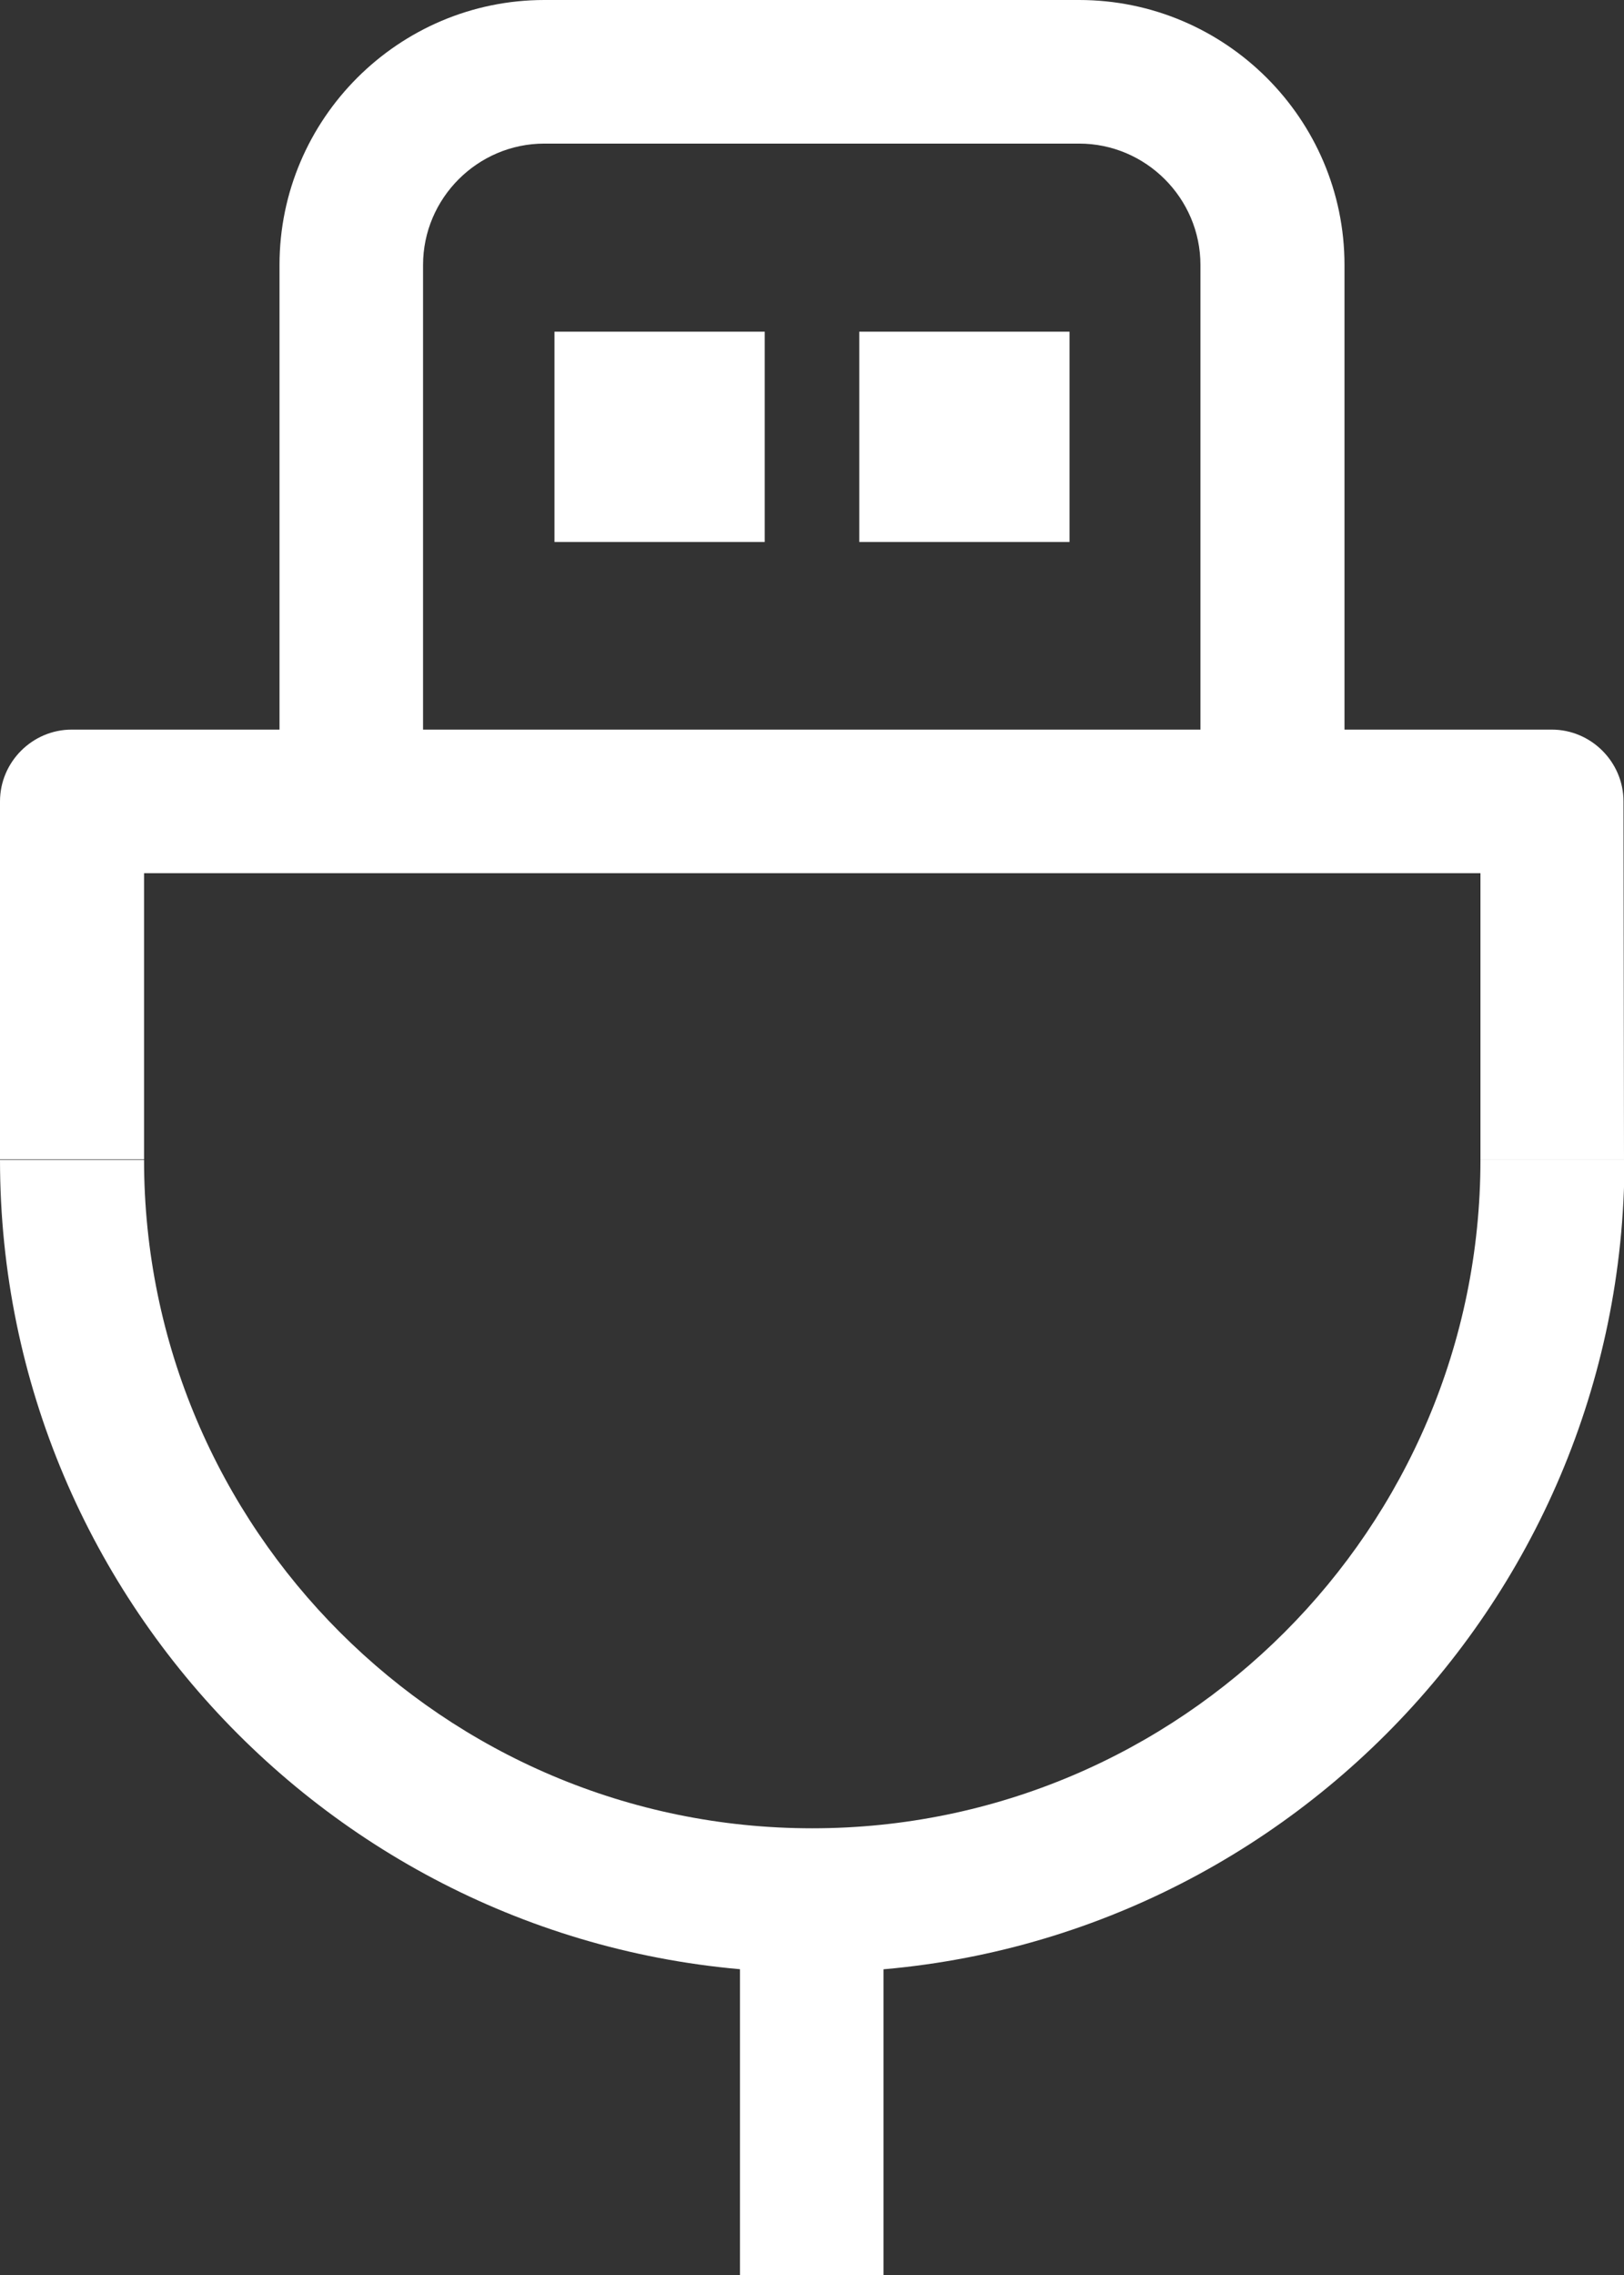
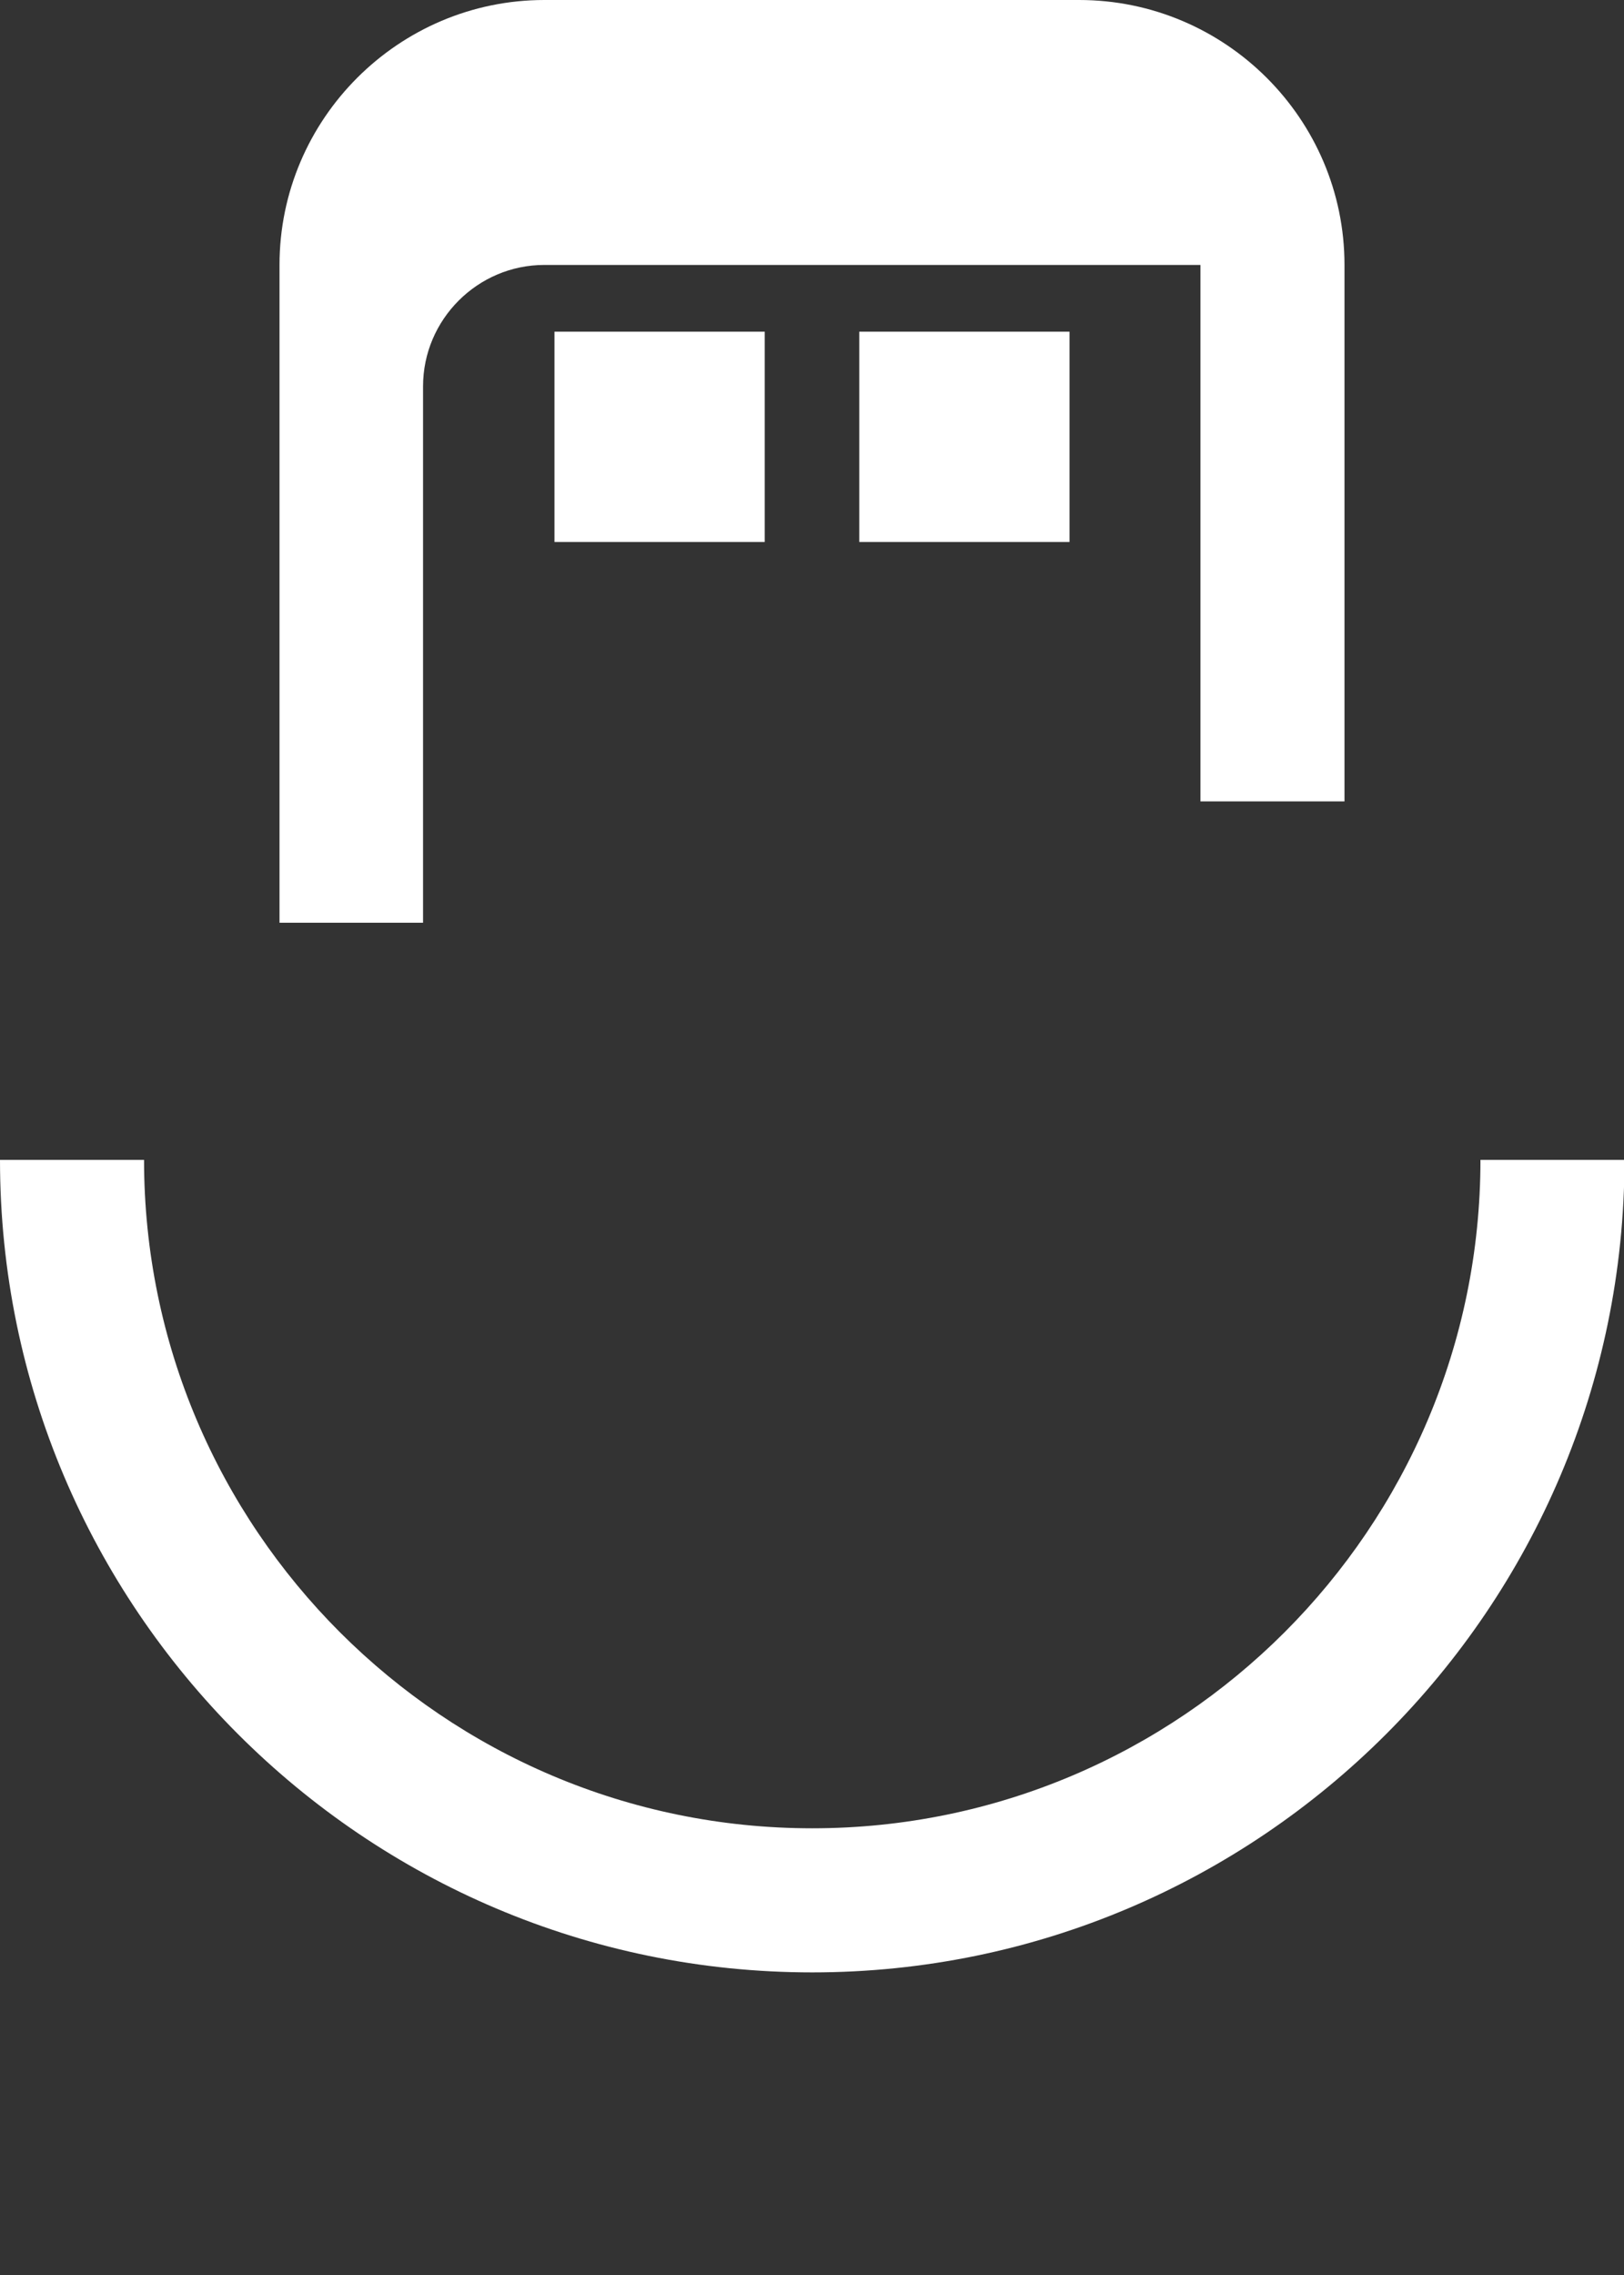
<svg xmlns="http://www.w3.org/2000/svg" version="1.1" id="图层_1" x="0px" y="0px" viewBox="0 0 32.13 45" style="enable-background:new 0 0 32.13 45;" xml:space="preserve">
  <rect x="0" y="0" width="32.13" height="45" fill="#333333" stroke="none" />
  <style type="text/css">
	.st0{fill:#FFFFFF;}
</style>
  <g>
    <path class="st0" d="M16.07,39.01C7.2,39.01,0,31.8,0,22.94h2.85c0,7.29,5.93,13.22,13.22,13.22s13.22-5.93,13.22-13.22h2.85   C32.13,31.8,24.93,39.01,16.07,39.01z" />
-     <path class="st0" d="M32.13,22.94h-2.84v-5.67H2.85v5.66H0v-7.08c0-0.78,0.64-1.42,1.42-1.42H30.7c0.78,0,1.42,0.64,1.42,1.42   L32.13,22.94L32.13,22.94z" />
-     <path class="st0" d="M26.6,15.85h-2.85V5.24c0-1.32-1.08-2.4-2.4-2.4H10.77c-1.32,0-2.4,1.08-2.4,2.4v10.61H5.53V5.24   C5.53,2.35,7.89,0,10.77,0h10.58c2.89,0,5.25,2.35,5.25,5.24V15.85z" />
+     <path class="st0" d="M26.6,15.85h-2.85V5.24H10.77c-1.32,0-2.4,1.08-2.4,2.4v10.61H5.53V5.24   C5.53,2.35,7.89,0,10.77,0h10.58c2.89,0,5.25,2.35,5.25,5.24V15.85z" />
    <g>
      <rect x="10.97" y="6.56" class="st0" width="4.16" height="4.16" />
      <rect x="17" y="6.56" class="st0" width="4.16" height="4.16" />
    </g>
-     <rect x="14.64" y="37.58" class="st0" width="2.84" height="7.42" />
  </g>
</svg>